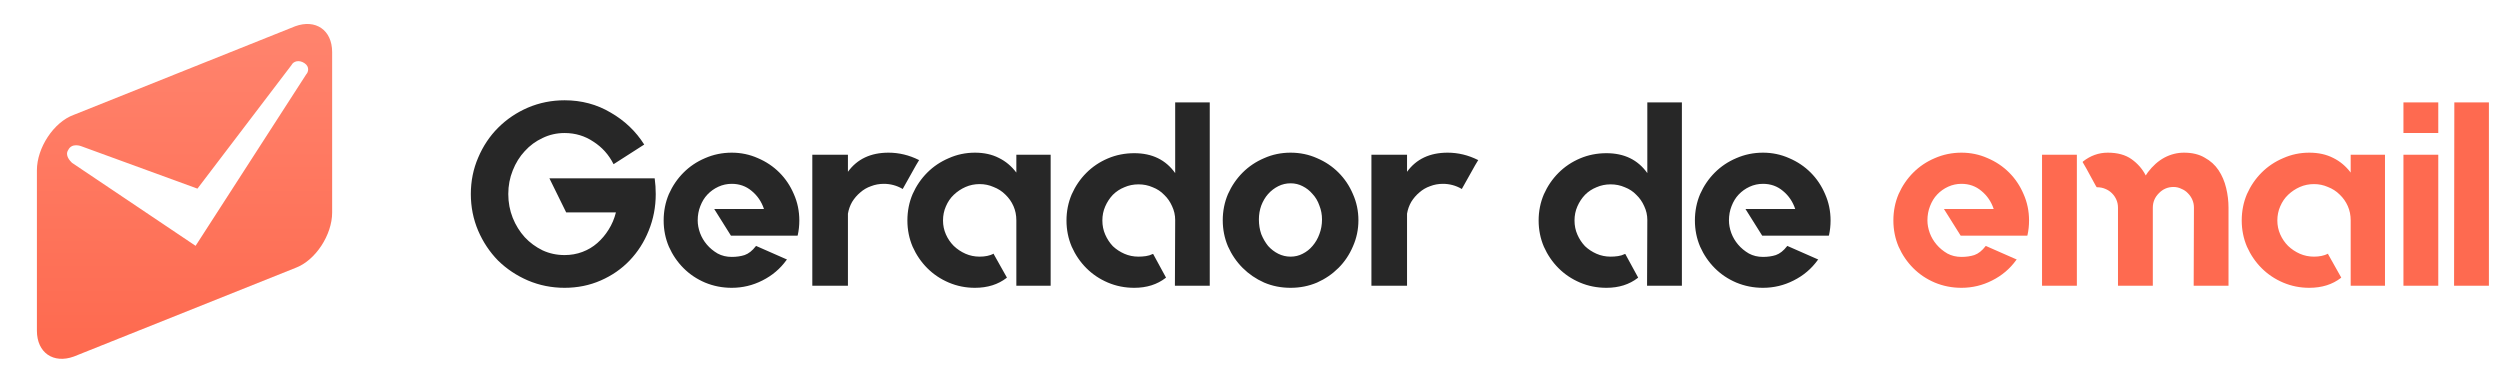
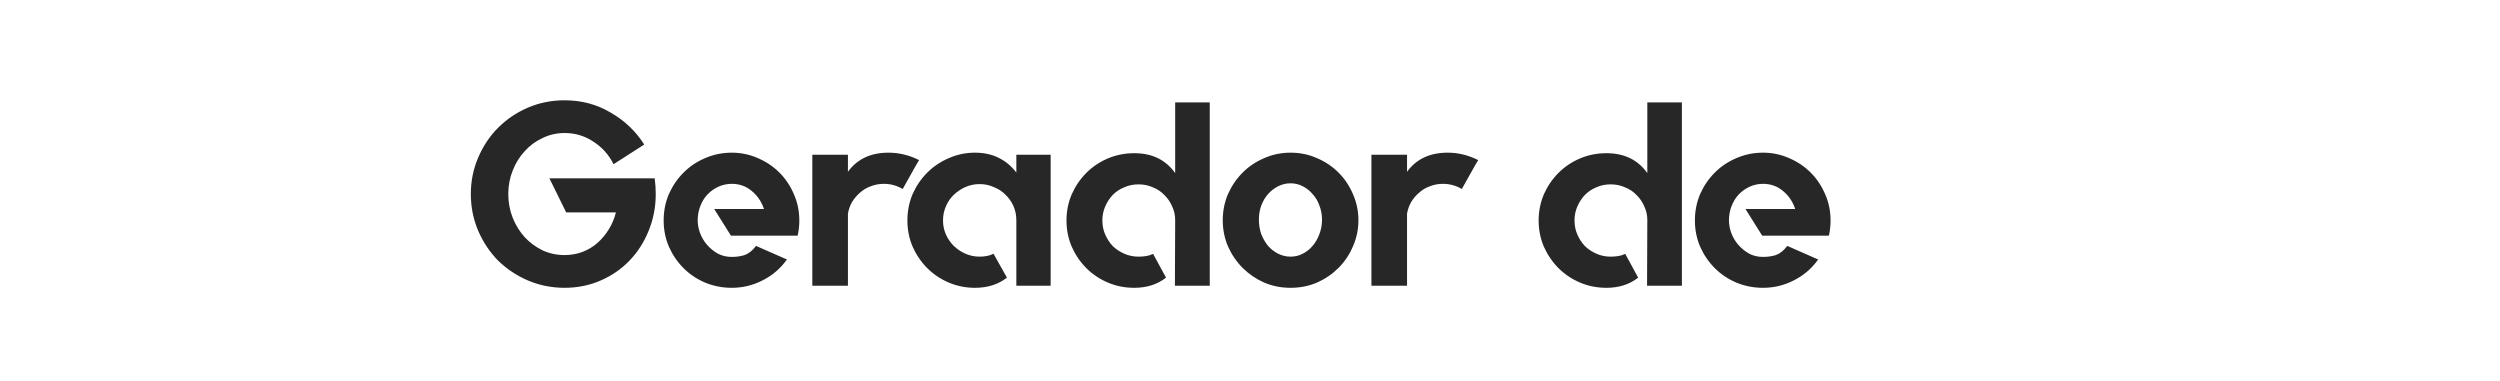
<svg xmlns="http://www.w3.org/2000/svg" width="210" height="32" viewBox="0 0 210 32" fill="none">
-   <path d="M24.8 2.205L6.2 9.645C4.495 10.265 3.1 12.435 3.1 14.295V27.78C3.1 29.64 4.495 30.57 6.2 29.95L24.8 22.51C26.505 21.89 27.9 19.72 27.9 17.86V4.375C27.9 2.515 26.505 1.585 24.8 2.205ZM25.73 6.235L16.43 20.65L6.045 13.675C5.89 13.52 5.425 13.055 5.735 12.59C6.045 11.97 6.82 12.28 6.82 12.28L16.585 15.845C16.585 15.845 24.025 6.08 24.49 5.46C24.645 5.15 25.11 4.995 25.575 5.305C26.04 5.615 25.885 6.08 25.73 6.235Z" fill="url(#paint0_linear_1_387)" />
  <path d="M54.994 14.98C55.023 15.2 55.045 15.42 55.06 15.64C55.075 15.86 55.082 16.08 55.082 16.3C55.082 17.385 54.884 18.412 54.488 19.38C54.107 20.333 53.571 21.169 52.882 21.888C52.207 22.592 51.401 23.149 50.462 23.56C49.523 23.971 48.511 24.176 47.426 24.176C46.341 24.176 45.314 23.971 44.346 23.56C43.393 23.149 42.557 22.592 41.838 21.888C41.134 21.169 40.577 20.333 40.166 19.38C39.755 18.412 39.55 17.385 39.55 16.3C39.55 15.215 39.755 14.195 40.166 13.242C40.577 12.274 41.134 11.438 41.838 10.734C42.557 10.015 43.393 9.451 44.346 9.04C45.314 8.629 46.341 8.424 47.426 8.424C48.849 8.424 50.139 8.769 51.298 9.458C52.471 10.133 53.41 11.027 54.114 12.142L51.54 13.792C51.144 13 50.579 12.369 49.846 11.9C49.127 11.416 48.321 11.174 47.426 11.174C46.766 11.174 46.15 11.313 45.578 11.592C45.006 11.856 44.507 12.223 44.082 12.692C43.657 13.147 43.319 13.689 43.07 14.32C42.821 14.936 42.696 15.596 42.696 16.3C42.696 17.004 42.821 17.671 43.07 18.302C43.319 18.918 43.657 19.461 44.082 19.93C44.507 20.385 45.006 20.751 45.578 21.03C46.15 21.294 46.766 21.426 47.426 21.426C47.954 21.426 48.453 21.338 48.922 21.162C49.391 20.986 49.809 20.737 50.176 20.414C50.543 20.091 50.858 19.717 51.122 19.292C51.401 18.852 51.606 18.368 51.738 17.84H47.558L46.15 14.98H54.994ZM61.467 12.824C62.244 12.824 62.977 12.978 63.667 13.286C64.356 13.579 64.957 13.983 65.471 14.496C65.984 15.009 66.387 15.611 66.681 16.3C66.989 16.989 67.143 17.73 67.143 18.522C67.143 18.947 67.099 19.358 67.011 19.754L66.989 19.798H61.401L59.993 17.554H64.173C63.967 16.938 63.623 16.432 63.139 16.036C62.669 15.64 62.112 15.442 61.467 15.442C61.071 15.442 60.697 15.523 60.345 15.684C59.993 15.845 59.685 16.065 59.421 16.344C59.171 16.608 58.973 16.931 58.827 17.312C58.68 17.679 58.607 18.082 58.607 18.522C58.607 18.859 58.673 19.211 58.805 19.578C58.937 19.93 59.127 20.253 59.377 20.546C59.626 20.839 59.927 21.089 60.279 21.294C60.631 21.485 61.027 21.58 61.467 21.58C61.863 21.58 62.222 21.529 62.545 21.426C62.882 21.309 63.197 21.059 63.491 20.678L63.513 20.656L63.557 20.678L66.109 21.8L66.065 21.844C65.537 22.577 64.862 23.149 64.041 23.56C63.234 23.971 62.376 24.176 61.467 24.176C60.675 24.176 59.927 24.029 59.223 23.736C58.533 23.443 57.932 23.039 57.419 22.526C56.905 22.013 56.495 21.411 56.187 20.722C55.893 20.033 55.747 19.299 55.747 18.522C55.747 17.73 55.893 16.989 56.187 16.3C56.495 15.611 56.905 15.009 57.419 14.496C57.932 13.983 58.533 13.579 59.223 13.286C59.927 12.978 60.675 12.824 61.467 12.824ZM77.21 13.44L76.946 13.88L75.824 15.882L75.802 15.86C75.318 15.581 74.798 15.442 74.24 15.442C73.859 15.442 73.5 15.508 73.162 15.64C72.825 15.757 72.524 15.933 72.26 16.168C71.996 16.388 71.769 16.652 71.578 16.96C71.402 17.268 71.285 17.598 71.226 17.95V24H68.234V13H71.226V14.43C72.004 13.359 73.14 12.824 74.636 12.824C75.516 12.824 76.367 13.029 77.188 13.44H77.21ZM88.255 13V24H85.373V18.5C85.373 18.075 85.293 17.679 85.131 17.312C84.97 16.945 84.743 16.623 84.449 16.344C84.171 16.065 83.841 15.853 83.459 15.706C83.093 15.545 82.704 15.464 82.293 15.464C81.868 15.464 81.472 15.545 81.105 15.706C80.739 15.867 80.409 16.087 80.115 16.366C79.837 16.63 79.617 16.953 79.455 17.334C79.294 17.701 79.213 18.097 79.213 18.522C79.213 18.933 79.294 19.321 79.455 19.688C79.617 20.055 79.837 20.377 80.115 20.656C80.409 20.935 80.739 21.155 81.105 21.316C81.472 21.477 81.868 21.558 82.293 21.558C82.748 21.558 83.137 21.477 83.459 21.316H83.481V21.36L84.581 23.318L84.559 23.34C83.841 23.897 82.953 24.176 81.897 24.176C81.12 24.176 80.387 24.029 79.697 23.736C79.008 23.443 78.407 23.039 77.893 22.526C77.38 22.013 76.969 21.411 76.661 20.722C76.368 20.033 76.221 19.299 76.221 18.522C76.221 17.73 76.368 16.989 76.661 16.3C76.969 15.611 77.38 15.009 77.893 14.496C78.407 13.983 79.008 13.579 79.697 13.286C80.387 12.978 81.12 12.824 81.897 12.824C82.66 12.824 83.327 12.971 83.899 13.264C84.471 13.543 84.963 13.953 85.373 14.496V13H88.255ZM101.619 8.6V24H98.692L98.715 18.478C98.715 18.067 98.626 17.679 98.451 17.312C98.289 16.945 98.069 16.63 97.79 16.366C97.526 16.087 97.204 15.875 96.823 15.728C96.456 15.567 96.06 15.486 95.635 15.486C95.209 15.486 94.813 15.567 94.447 15.728C94.08 15.875 93.757 16.087 93.478 16.366C93.215 16.645 93.002 16.967 92.841 17.334C92.679 17.701 92.599 18.097 92.599 18.522C92.599 18.947 92.679 19.343 92.841 19.71C93.002 20.077 93.215 20.399 93.478 20.678C93.757 20.942 94.08 21.155 94.447 21.316C94.813 21.477 95.209 21.558 95.635 21.558C95.84 21.558 96.045 21.543 96.251 21.514C96.456 21.485 96.647 21.426 96.823 21.338H96.844H96.867L97.945 23.318L97.922 23.34C97.204 23.897 96.324 24.176 95.282 24.176C94.49 24.176 93.75 24.029 93.061 23.736C92.371 23.443 91.77 23.039 91.257 22.526C90.743 22.013 90.332 21.411 90.025 20.722C89.731 20.033 89.585 19.299 89.585 18.522C89.585 17.745 89.731 17.011 90.025 16.322C90.332 15.633 90.743 15.031 91.257 14.518C91.77 14.005 92.371 13.601 93.061 13.308C93.75 13.015 94.49 12.868 95.282 12.868C96.778 12.868 97.922 13.425 98.715 14.54V8.6H101.619ZM108.409 12.824C109.201 12.824 109.942 12.978 110.631 13.286C111.321 13.579 111.922 13.983 112.435 14.496C112.949 15.009 113.352 15.611 113.645 16.3C113.953 16.989 114.107 17.723 114.107 18.5C114.107 19.277 113.953 20.011 113.645 20.7C113.352 21.389 112.949 21.991 112.435 22.504C111.922 23.017 111.321 23.428 110.631 23.736C109.942 24.029 109.201 24.176 108.409 24.176C107.617 24.176 106.877 24.029 106.187 23.736C105.498 23.428 104.897 23.017 104.383 22.504C103.87 21.991 103.459 21.389 103.151 20.7C102.858 20.011 102.711 19.277 102.711 18.5C102.711 17.723 102.858 16.989 103.151 16.3C103.459 15.611 103.87 15.009 104.383 14.496C104.897 13.983 105.498 13.579 106.187 13.286C106.877 12.978 107.617 12.824 108.409 12.824ZM108.409 21.558C108.776 21.558 109.113 21.477 109.421 21.316C109.744 21.155 110.023 20.935 110.257 20.656C110.507 20.363 110.697 20.033 110.829 19.666C110.976 19.285 111.049 18.874 111.049 18.434C111.049 18.023 110.976 17.635 110.829 17.268C110.697 16.887 110.507 16.564 110.257 16.3C110.023 16.021 109.744 15.801 109.421 15.64C109.113 15.479 108.776 15.398 108.409 15.398C108.043 15.398 107.698 15.479 107.375 15.64C107.053 15.801 106.767 16.021 106.517 16.3C106.283 16.564 106.092 16.887 105.945 17.268C105.813 17.635 105.747 18.023 105.747 18.434C105.747 18.874 105.813 19.285 105.945 19.666C106.092 20.033 106.283 20.363 106.517 20.656C106.767 20.935 107.053 21.155 107.375 21.316C107.698 21.477 108.043 21.558 108.409 21.558ZM124.175 13.44L123.911 13.88L122.789 15.882L122.767 15.86C122.283 15.581 121.762 15.442 121.205 15.442C120.824 15.442 120.464 15.508 120.127 15.64C119.79 15.757 119.489 15.933 119.225 16.168C118.961 16.388 118.734 16.652 118.543 16.96C118.367 17.268 118.25 17.598 118.191 17.95V24H115.199V13H118.191V14.43C118.968 13.359 120.105 12.824 121.601 12.824C122.481 12.824 123.332 13.029 124.153 13.44H124.175ZM141.279 8.6V24H138.353L138.375 18.478C138.375 18.067 138.287 17.679 138.111 17.312C137.949 16.945 137.729 16.63 137.451 16.366C137.187 16.087 136.864 15.875 136.483 15.728C136.116 15.567 135.72 15.486 135.295 15.486C134.869 15.486 134.473 15.567 134.107 15.728C133.74 15.875 133.417 16.087 133.139 16.366C132.875 16.645 132.662 16.967 132.501 17.334C132.339 17.701 132.259 18.097 132.259 18.522C132.259 18.947 132.339 19.343 132.501 19.71C132.662 20.077 132.875 20.399 133.139 20.678C133.417 20.942 133.74 21.155 134.107 21.316C134.473 21.477 134.869 21.558 135.295 21.558C135.5 21.558 135.705 21.543 135.911 21.514C136.116 21.485 136.307 21.426 136.483 21.338H136.505H136.527L137.605 23.318L137.583 23.34C136.864 23.897 135.984 24.176 134.943 24.176C134.151 24.176 133.41 24.029 132.721 23.736C132.031 23.443 131.43 23.039 130.917 22.526C130.403 22.013 129.993 21.411 129.685 20.722C129.391 20.033 129.245 19.299 129.245 18.522C129.245 17.745 129.391 17.011 129.685 16.322C129.993 15.633 130.403 15.031 130.917 14.518C131.43 14.005 132.031 13.601 132.721 13.308C133.41 13.015 134.151 12.868 134.943 12.868C136.439 12.868 137.583 13.425 138.375 14.54V8.6H141.279ZM148.092 12.824C148.869 12.824 149.602 12.978 150.292 13.286C150.981 13.579 151.582 13.983 152.096 14.496C152.609 15.009 153.012 15.611 153.306 16.3C153.614 16.989 153.768 17.73 153.768 18.522C153.768 18.947 153.724 19.358 153.636 19.754L153.614 19.798H148.026L146.618 17.554H150.798C150.592 16.938 150.248 16.432 149.764 16.036C149.294 15.64 148.737 15.442 148.092 15.442C147.696 15.442 147.322 15.523 146.97 15.684C146.618 15.845 146.31 16.065 146.046 16.344C145.796 16.608 145.598 16.931 145.452 17.312C145.305 17.679 145.232 18.082 145.232 18.522C145.232 18.859 145.298 19.211 145.43 19.578C145.562 19.93 145.752 20.253 146.002 20.546C146.251 20.839 146.552 21.089 146.904 21.294C147.256 21.485 147.652 21.58 148.092 21.58C148.488 21.58 148.847 21.529 149.17 21.426C149.507 21.309 149.822 21.059 150.116 20.678L150.138 20.656L150.182 20.678L152.734 21.8L152.69 21.844C152.162 22.577 151.487 23.149 150.666 23.56C149.859 23.971 149.001 24.176 148.092 24.176C147.3 24.176 146.552 24.029 145.848 23.736C145.158 23.443 144.557 23.039 144.044 22.526C143.53 22.013 143.12 21.411 142.812 20.722C142.518 20.033 142.372 19.299 142.372 18.522C142.372 17.73 142.518 16.989 142.812 16.3C143.12 15.611 143.53 15.009 144.044 14.496C144.557 13.983 145.158 13.579 145.848 13.286C146.552 12.978 147.3 12.824 148.092 12.824Z" fill="#272727" />
-   <path d="M164.764 12.824C165.541 12.824 166.274 12.978 166.964 13.286C167.653 13.579 168.254 13.983 168.768 14.496C169.281 15.009 169.684 15.611 169.978 16.3C170.286 16.989 170.44 17.73 170.44 18.522C170.44 18.947 170.396 19.358 170.308 19.754L170.286 19.798H164.698L163.29 17.554H167.47C167.264 16.938 166.92 16.432 166.436 16.036C165.966 15.64 165.409 15.442 164.764 15.442C164.368 15.442 163.994 15.523 163.642 15.684C163.29 15.845 162.982 16.065 162.718 16.344C162.468 16.608 162.27 16.931 162.124 17.312C161.977 17.679 161.904 18.082 161.904 18.522C161.904 18.859 161.97 19.211 162.102 19.578C162.234 19.93 162.424 20.253 162.674 20.546C162.923 20.839 163.224 21.089 163.576 21.294C163.928 21.485 164.324 21.58 164.764 21.58C165.16 21.58 165.519 21.529 165.842 21.426C166.179 21.309 166.494 21.059 166.788 20.678L166.81 20.656L166.854 20.678L169.406 21.8L169.362 21.844C168.834 22.577 168.159 23.149 167.338 23.56C166.531 23.971 165.673 24.176 164.764 24.176C163.972 24.176 163.224 24.029 162.52 23.736C161.83 23.443 161.229 23.039 160.716 22.526C160.202 22.013 159.792 21.411 159.484 20.722C159.19 20.033 159.044 19.299 159.044 18.522C159.044 17.73 159.19 16.989 159.484 16.3C159.792 15.611 160.202 15.009 160.716 14.496C161.229 13.983 161.83 13.579 162.52 13.286C163.224 12.978 163.972 12.824 164.764 12.824ZM171.531 13H174.457V24H171.531V13ZM183.455 12.824C184.144 12.824 184.724 12.963 185.193 13.242C185.677 13.506 186.066 13.858 186.359 14.298C186.652 14.738 186.865 15.237 186.997 15.794C187.129 16.337 187.195 16.887 187.195 17.444V24H184.269L184.291 17.444C184.291 17.209 184.247 16.989 184.159 16.784C184.071 16.579 183.946 16.395 183.785 16.234C183.638 16.073 183.455 15.948 183.235 15.86C183.03 15.757 182.81 15.706 182.575 15.706C182.091 15.706 181.68 15.882 181.343 16.234C181.006 16.571 180.837 16.975 180.837 17.444V24H177.911V17.444C177.911 17.209 177.867 16.989 177.779 16.784C177.691 16.579 177.566 16.395 177.405 16.234C177.244 16.073 177.053 15.948 176.833 15.86C176.628 15.772 176.393 15.728 176.129 15.728C176.114 15.728 176.048 15.618 175.931 15.398C175.814 15.178 175.682 14.936 175.535 14.672C175.374 14.364 175.176 14.012 174.941 13.616L174.963 13.572C175.594 13.073 176.29 12.824 177.053 12.824C177.874 12.824 178.542 13.007 179.055 13.374C179.568 13.741 179.964 14.195 180.243 14.738C180.302 14.635 180.36 14.547 180.419 14.474C180.83 13.931 181.292 13.521 181.805 13.242C182.333 12.963 182.883 12.824 183.455 12.824ZM200.339 13V24H197.457V18.5C197.457 18.075 197.377 17.679 197.215 17.312C197.054 16.945 196.827 16.623 196.533 16.344C196.255 16.065 195.925 15.853 195.543 15.706C195.177 15.545 194.788 15.464 194.377 15.464C193.952 15.464 193.556 15.545 193.189 15.706C192.823 15.867 192.493 16.087 192.199 16.366C191.921 16.63 191.701 16.953 191.539 17.334C191.378 17.701 191.297 18.097 191.297 18.522C191.297 18.933 191.378 19.321 191.539 19.688C191.701 20.055 191.921 20.377 192.199 20.656C192.493 20.935 192.823 21.155 193.189 21.316C193.556 21.477 193.952 21.558 194.377 21.558C194.832 21.558 195.221 21.477 195.543 21.316H195.565V21.36L196.665 23.318L196.643 23.34C195.925 23.897 195.037 24.176 193.981 24.176C193.204 24.176 192.471 24.029 191.781 23.736C191.092 23.443 190.491 23.039 189.977 22.526C189.464 22.013 189.053 21.411 188.745 20.722C188.452 20.033 188.305 19.299 188.305 18.522C188.305 17.73 188.452 16.989 188.745 16.3C189.053 15.611 189.464 15.009 189.977 14.496C190.491 13.983 191.092 13.579 191.781 13.286C192.471 12.978 193.204 12.824 193.981 12.824C194.744 12.824 195.411 12.971 195.983 13.264C196.555 13.543 197.047 13.953 197.457 14.496V13H200.339ZM201.889 24V13H204.815V24H201.889ZM201.889 8.6H204.815V11.174H201.889V8.6ZM206.164 8.6H209.068V24H206.142L206.164 8.6Z" fill="#FE6A50" />
  <defs>
    <linearGradient id="paint0_linear_1_387" x1="15.5" y1="2.014" x2="15.5" y2="30.141" gradientUnits="userSpaceOnUse">
      <stop stop-color="#FF846E" />
      <stop offset="1" stop-color="#FE694E" />
    </linearGradient>
  </defs>
</svg>